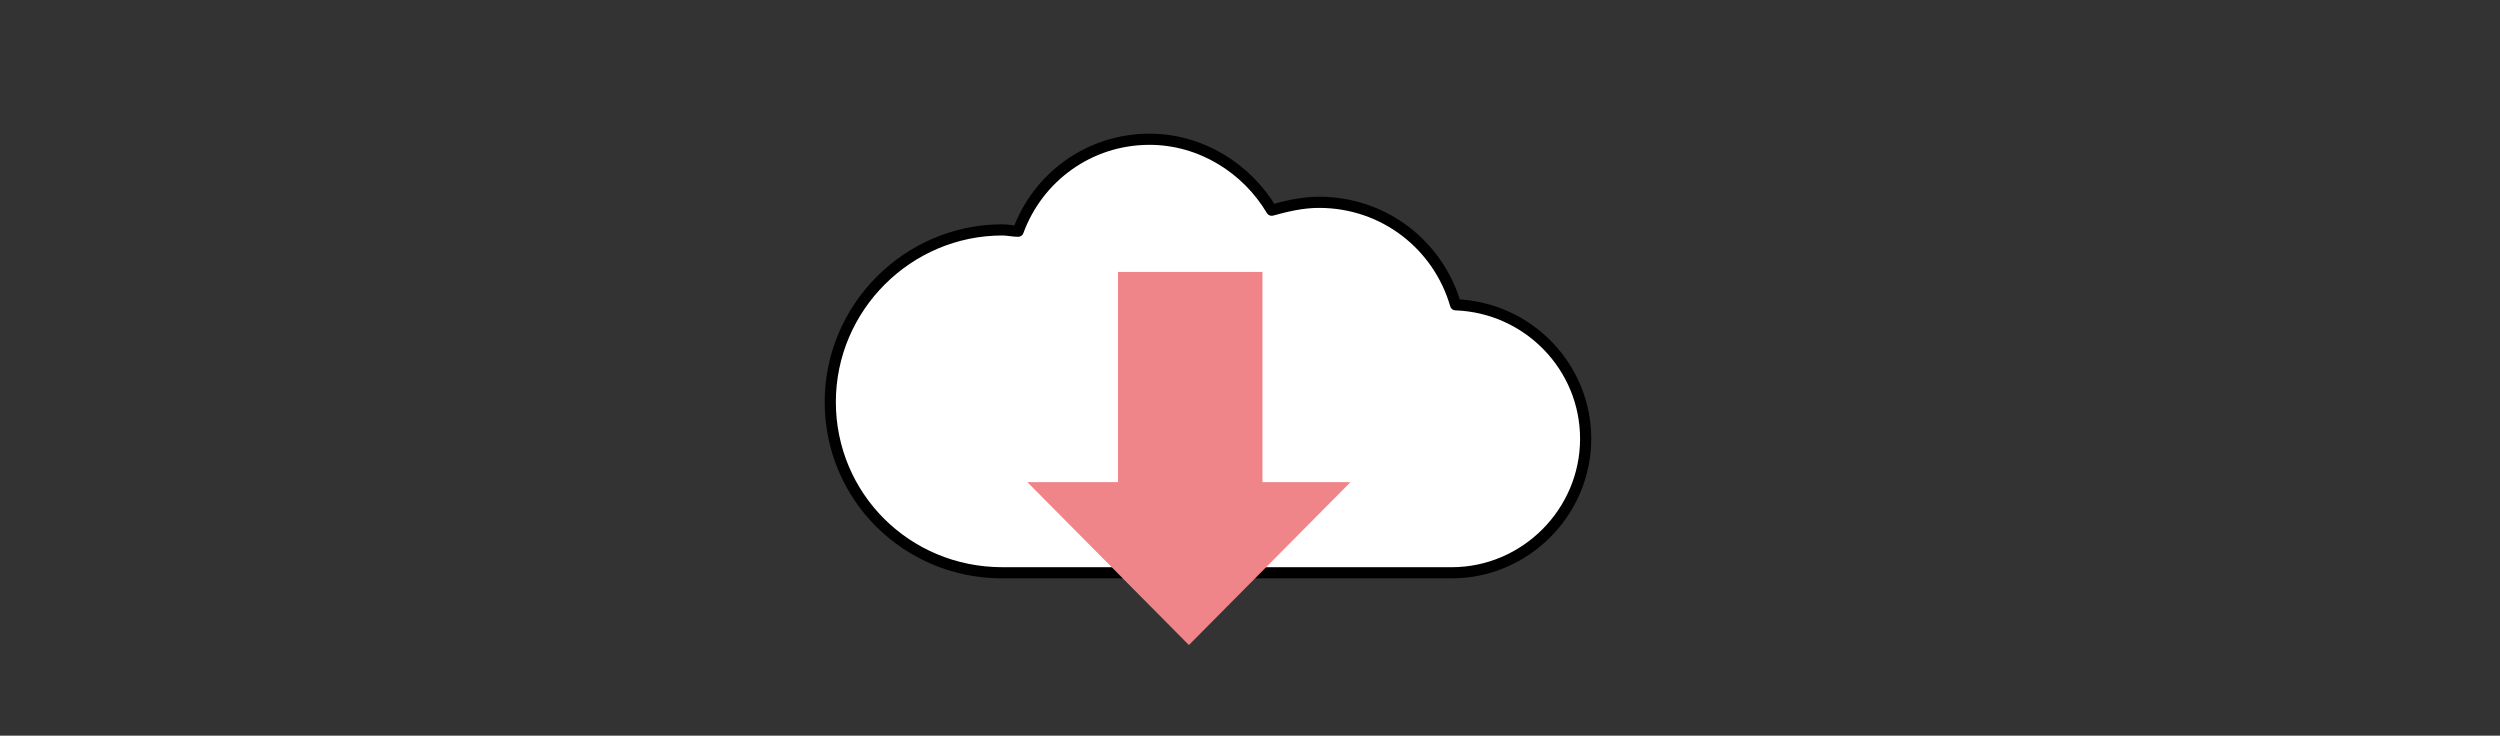
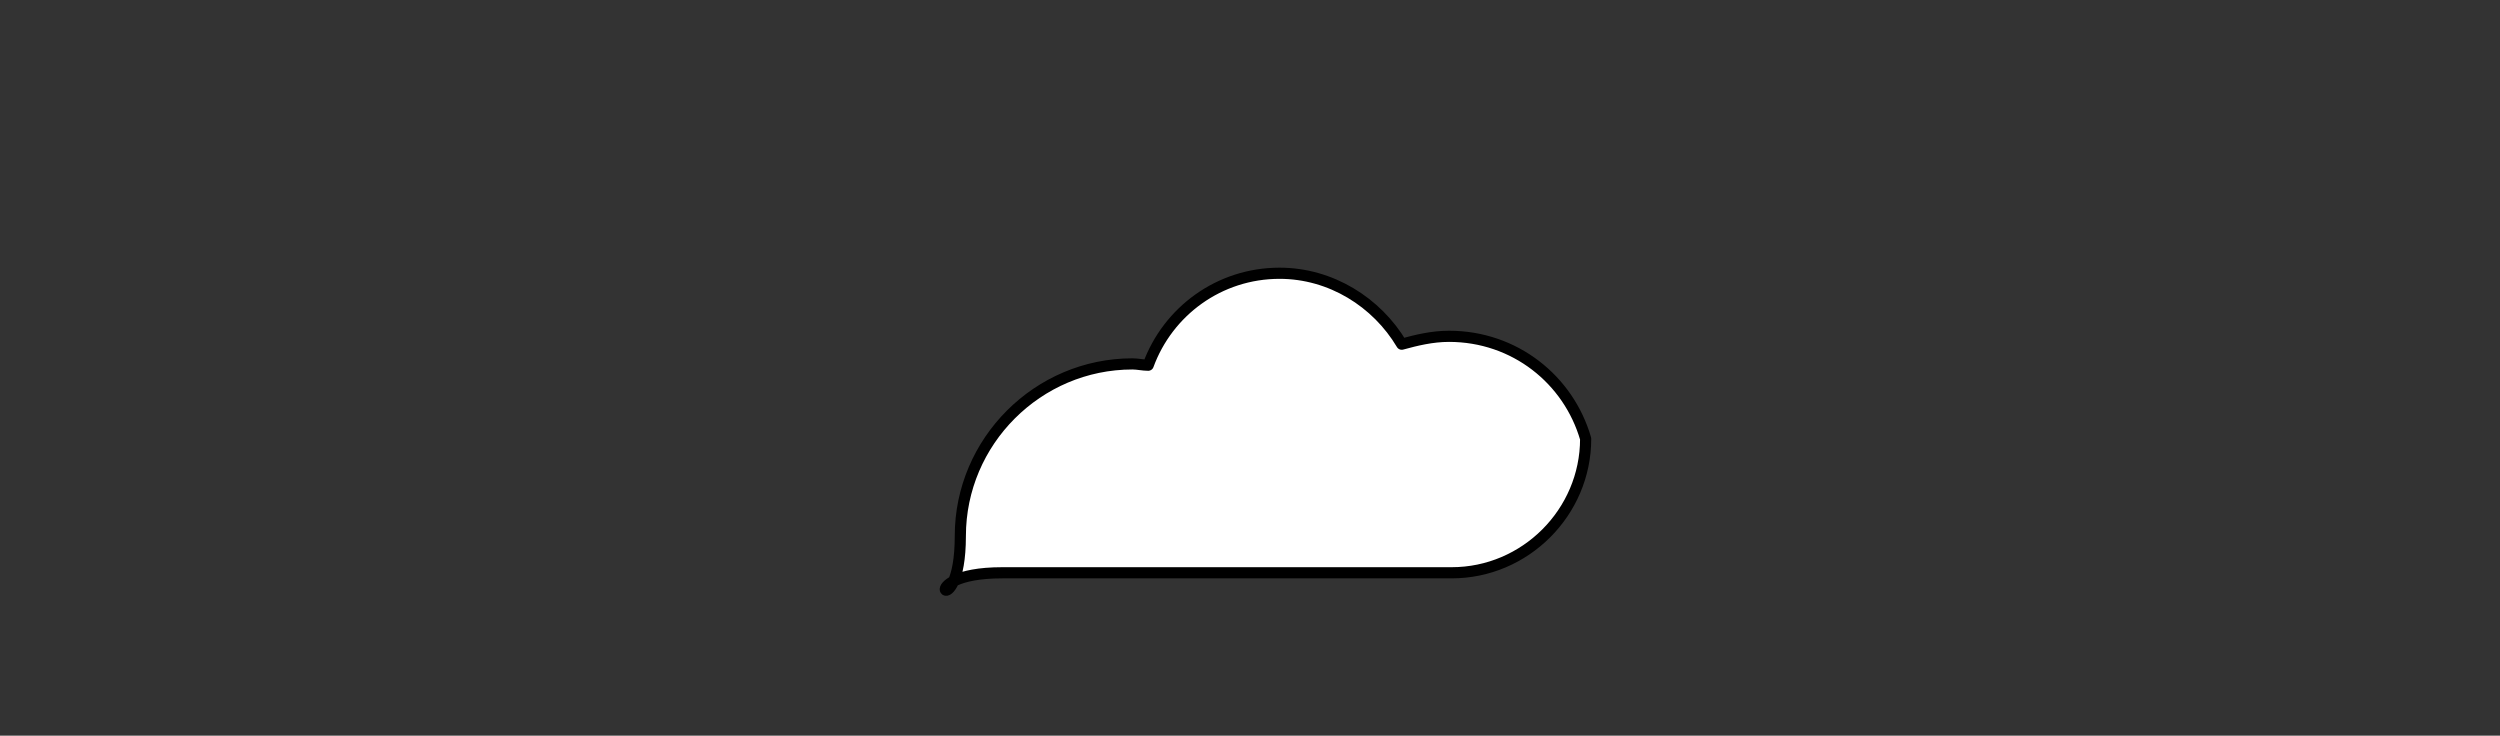
<svg xmlns="http://www.w3.org/2000/svg" version="1.1" id="レイヤー_1" x="0px" y="0px" viewBox="0 0 190.3 56" style="enable-background:new 0 0 190.3 56;" xml:space="preserve">
  <rect x="0" y="0" width="190.3" height="56" fill="#333333" stroke="none" />
  <style type="text/css">
	.st0{fill:#FFFFFF;stroke:#000000;stroke-width:0.85;stroke-linecap:round;stroke-linejoin:round;stroke-miterlimit:10;}
	.st1{fill:#EF8588;}
</style>
-   <path class="st0" d="M110.5,43.6c5.6,0,10.2-4.6,10.2-10.2c0-5.5-4.4-10-9.9-10.2c-1.3-4.5-5.4-7.8-10.4-7.8c-1.3,0-2.5,0.3-3.6,0.6  c-1.9-3.2-5.4-5.4-9.3-5.4c-4.6,0-8.5,2.9-10,7c-0.4,0-0.8-0.1-1.2-0.1c-7.2,0-13.1,5.9-13.1,13.1S69,43.6,76.3,43.6H110.5z" />
-   <rect x="85.1" y="20.7" class="st1" width="11" height="19.2" />
-   <polygon class="st1" points="90.5,49.1 78.2,36.7 102.8,36.7 " />
+   <path class="st0" d="M110.5,43.6c5.6,0,10.2-4.6,10.2-10.2c-1.3-4.5-5.4-7.8-10.4-7.8c-1.3,0-2.5,0.3-3.6,0.6  c-1.9-3.2-5.4-5.4-9.3-5.4c-4.6,0-8.5,2.9-10,7c-0.4,0-0.8-0.1-1.2-0.1c-7.2,0-13.1,5.9-13.1,13.1S69,43.6,76.3,43.6H110.5z" />
</svg>